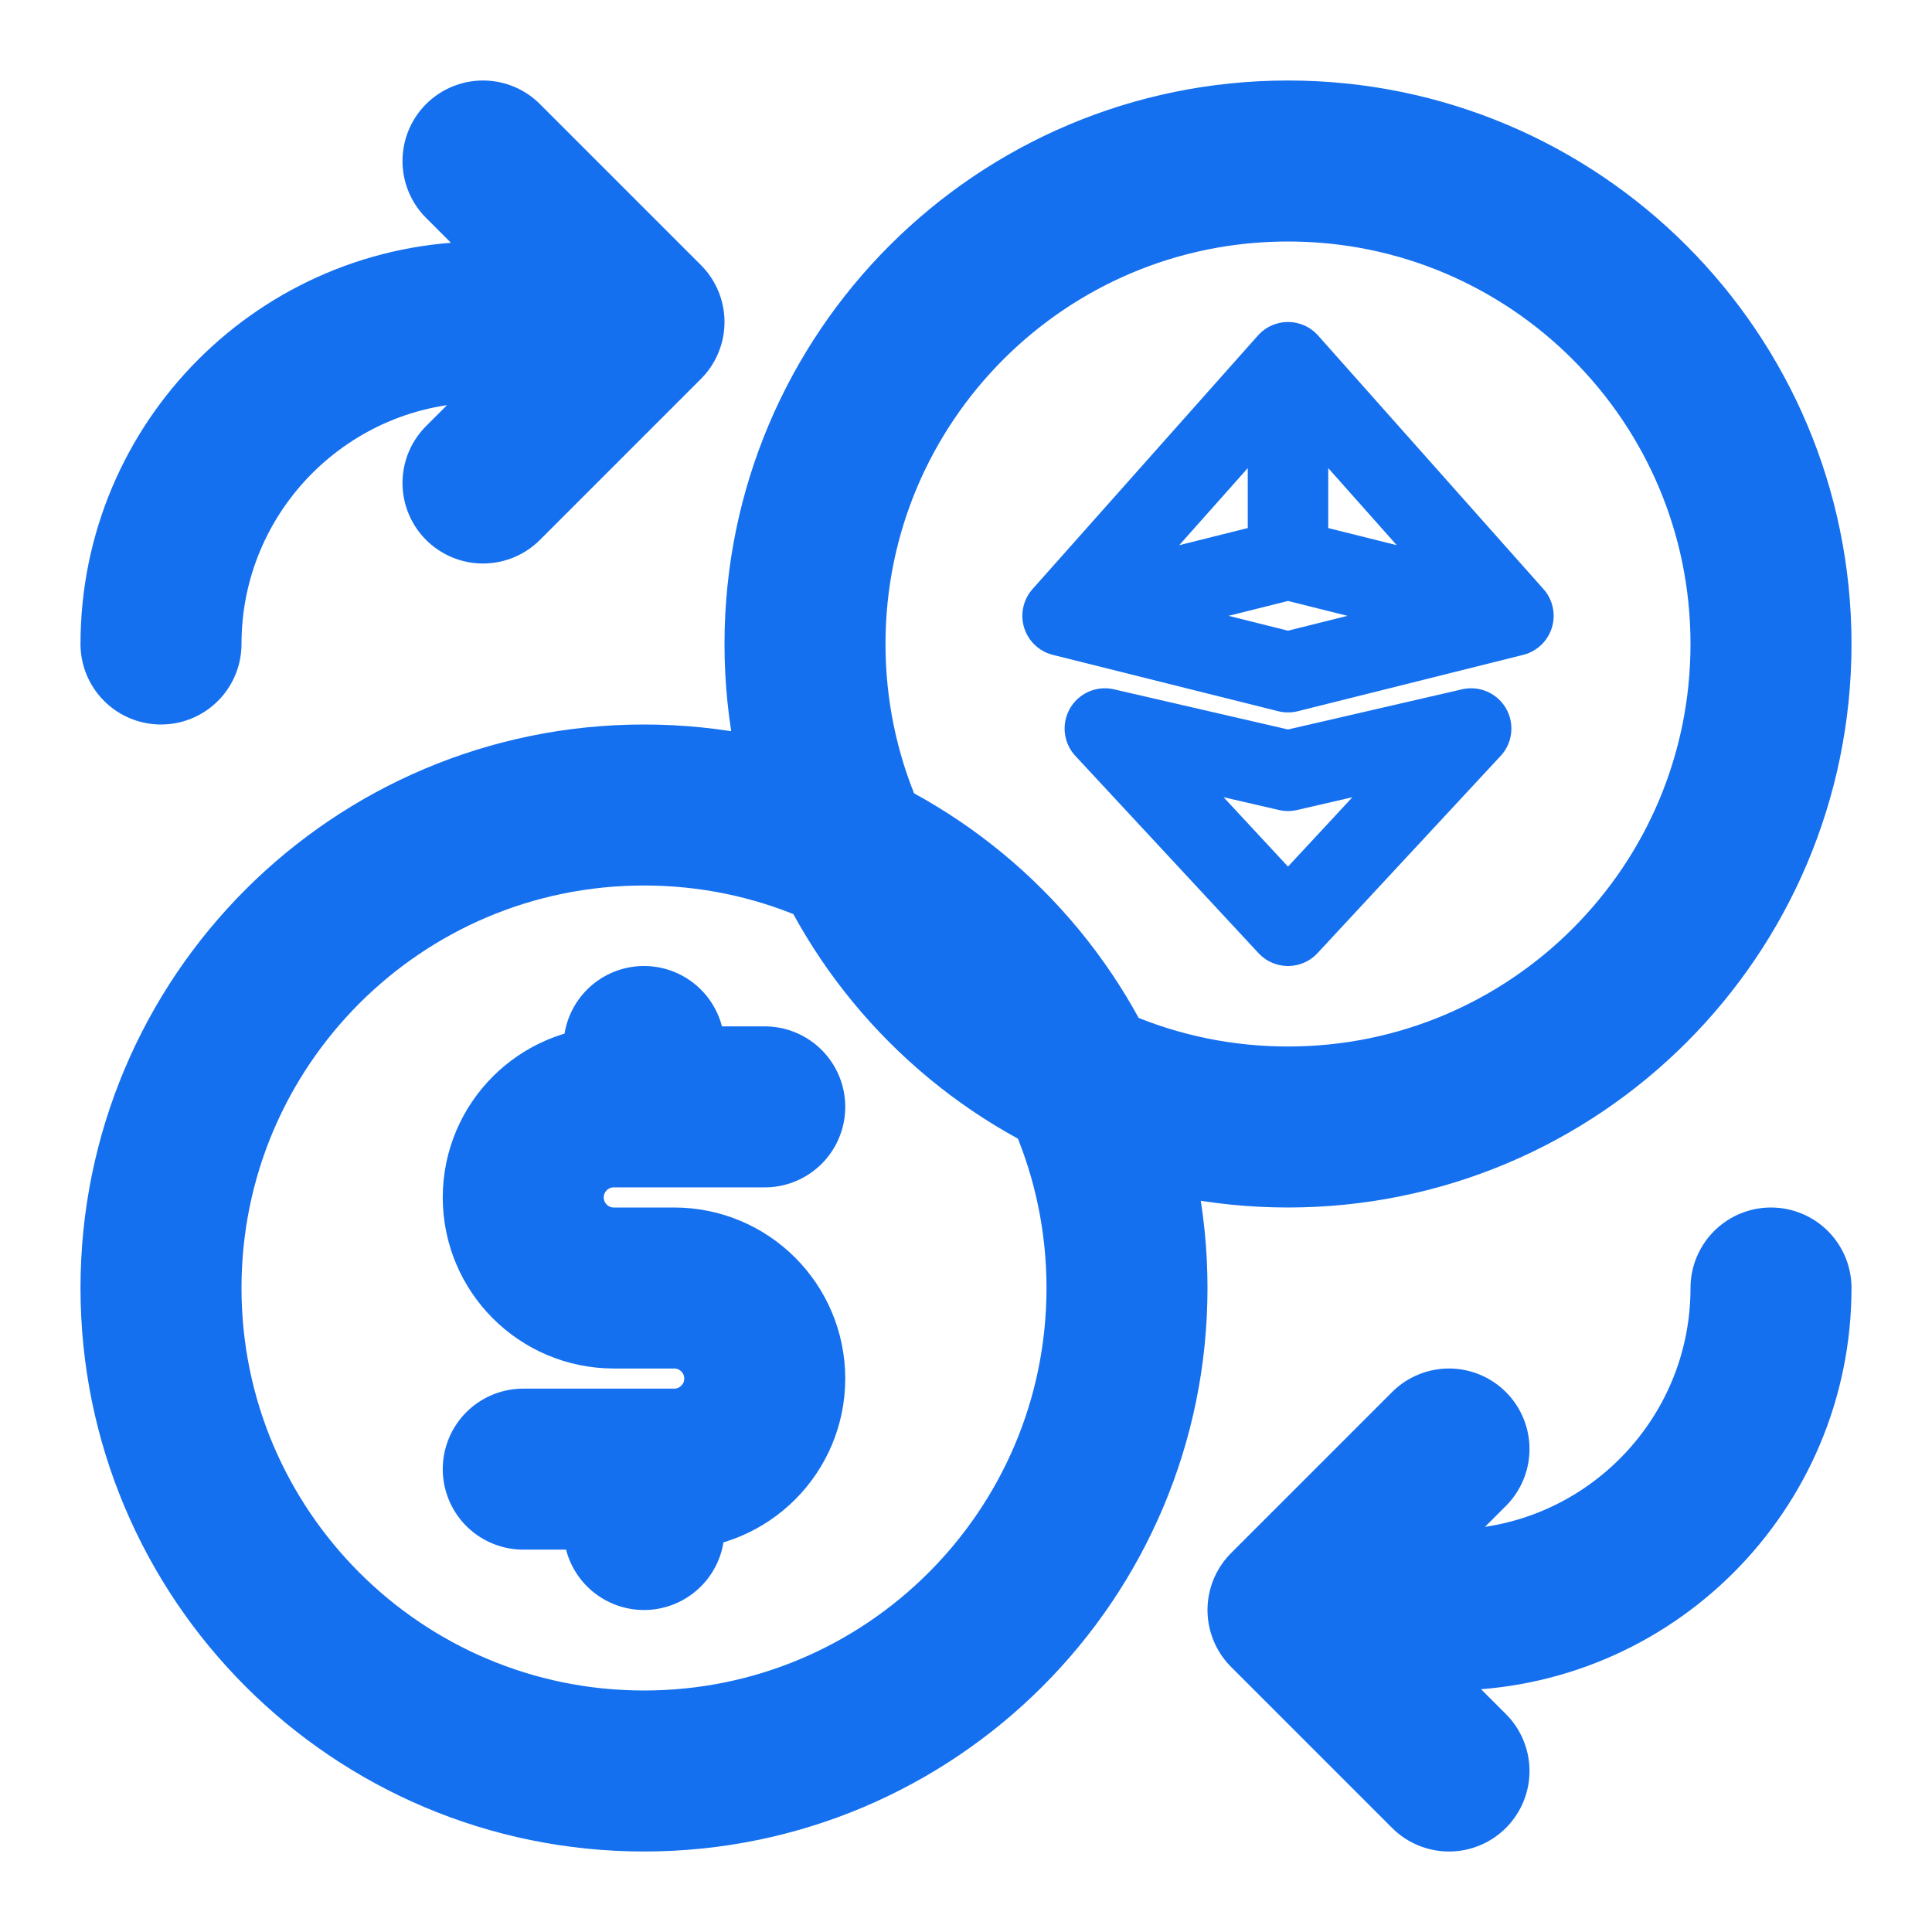
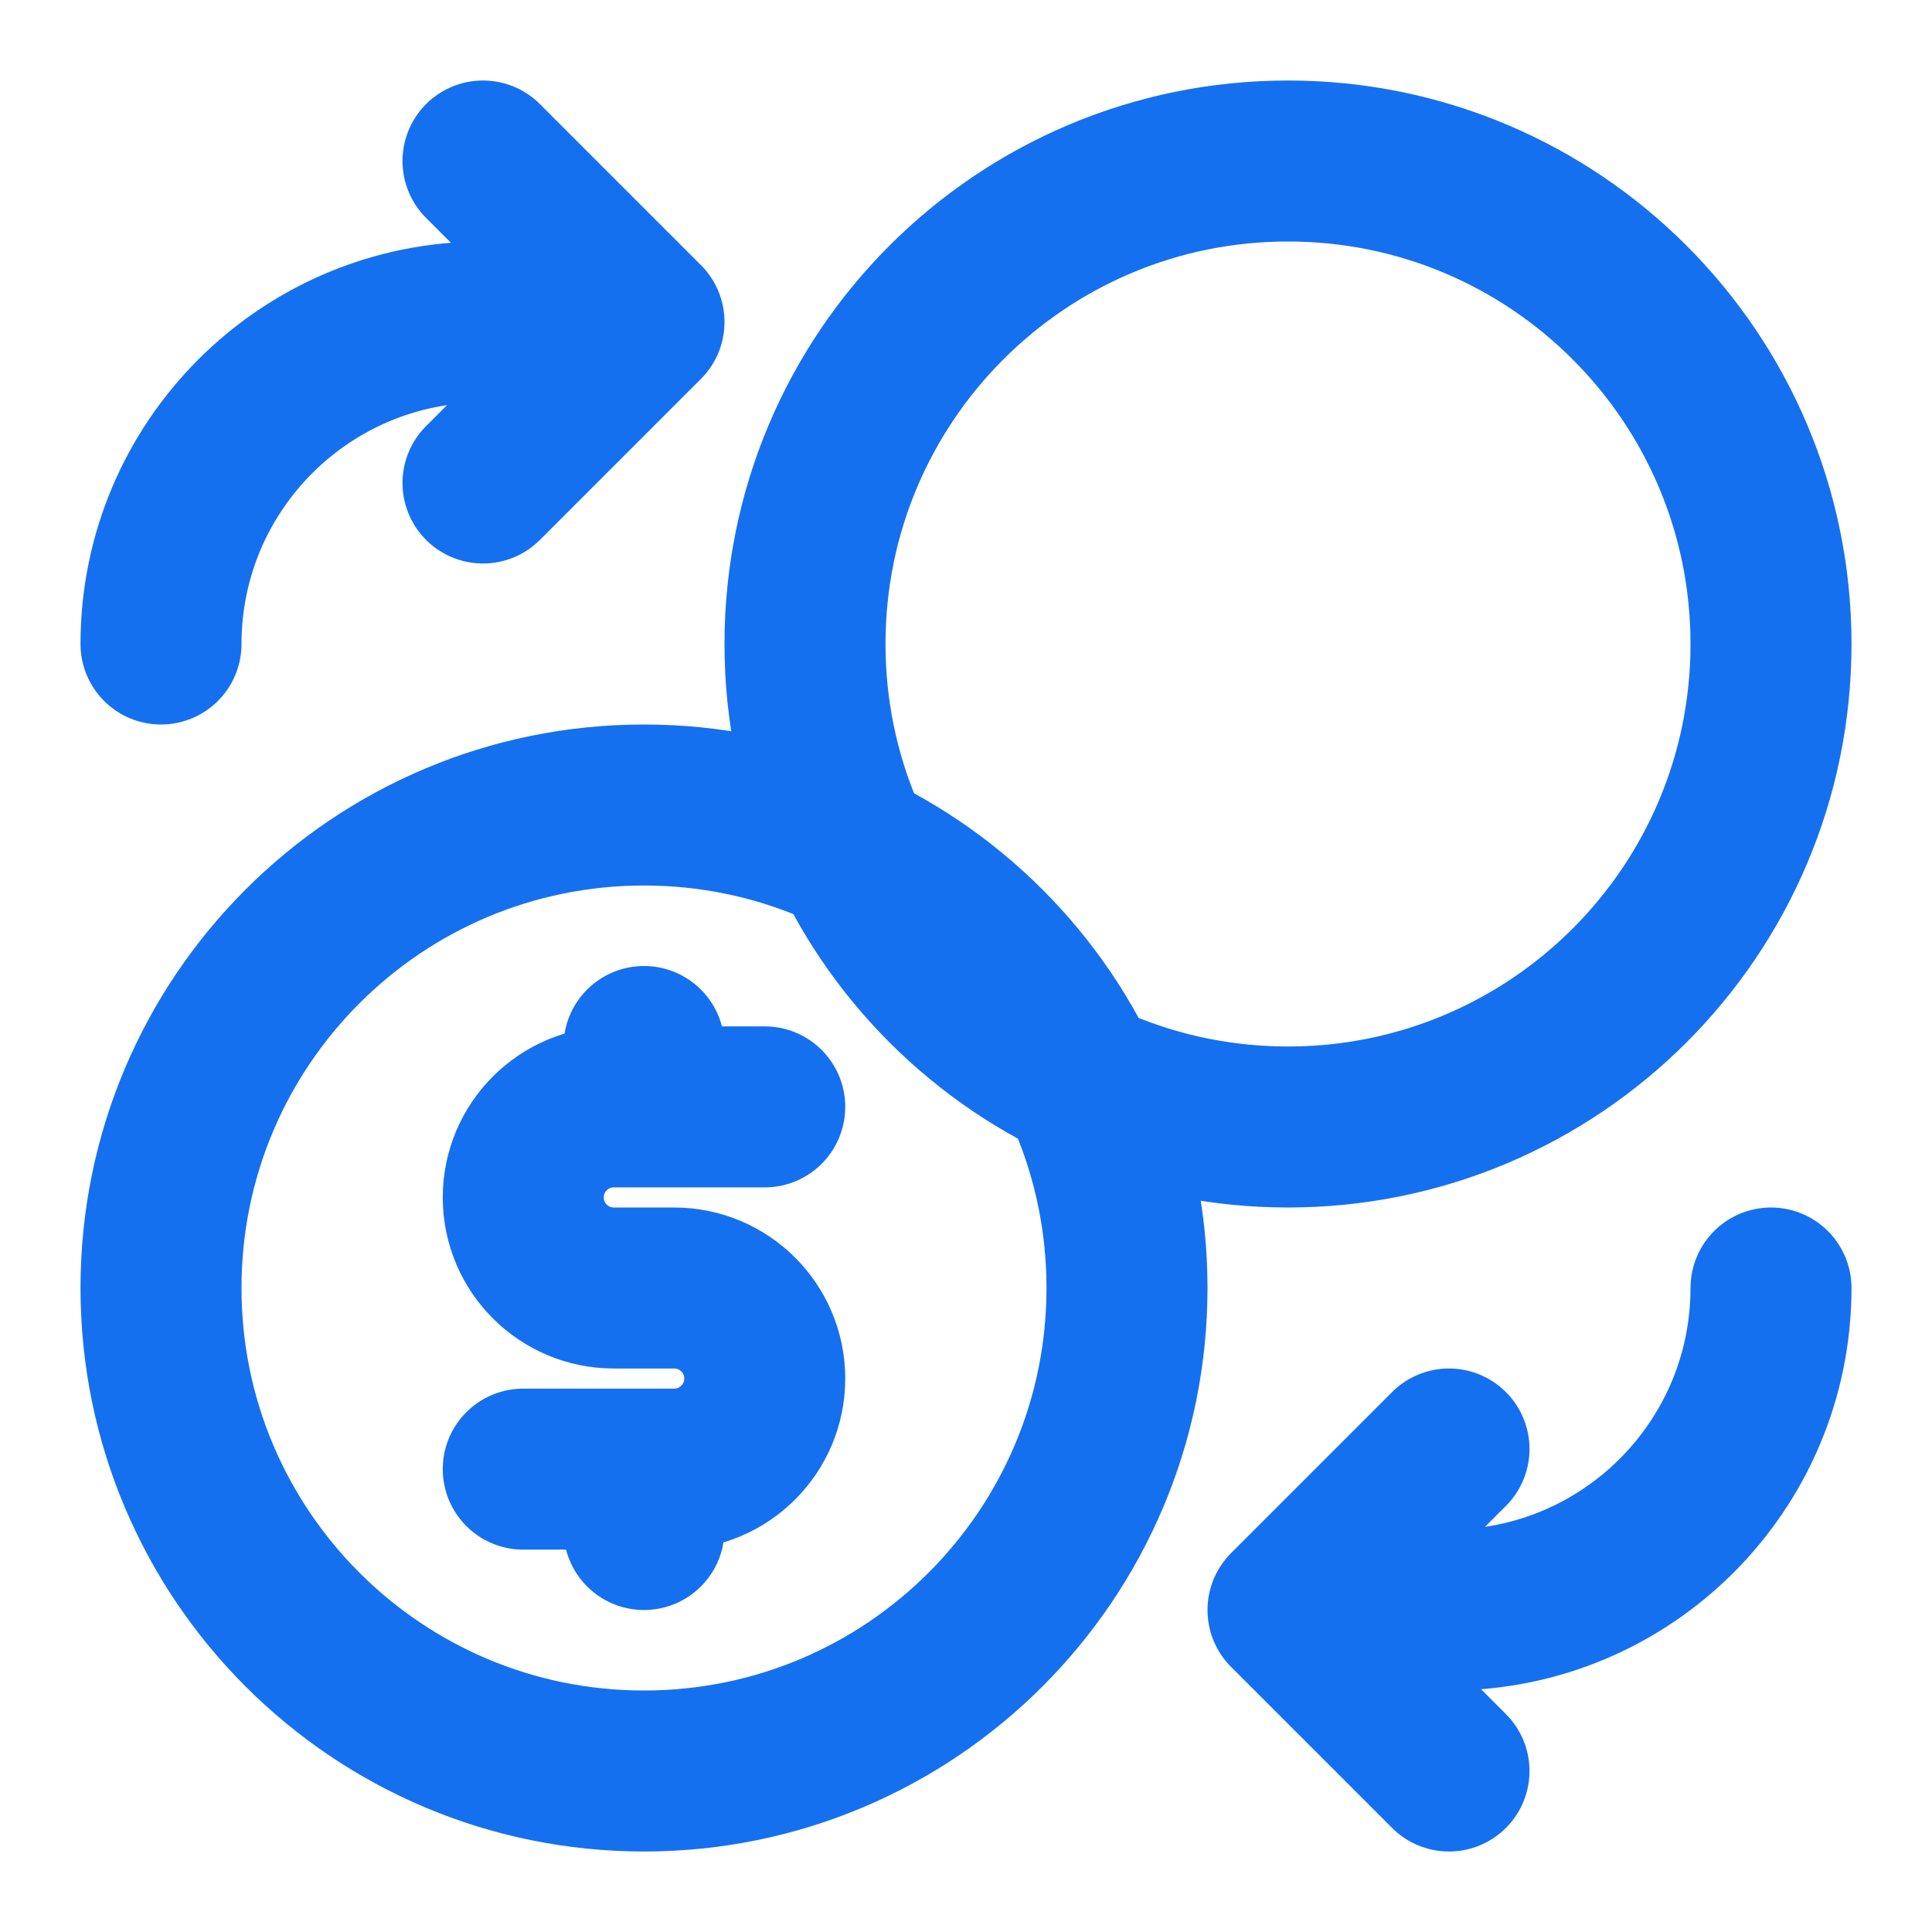
<svg xmlns="http://www.w3.org/2000/svg" width="24" height="24" viewBox="0 0 24 24" fill="none">
  <path d="M6 6L8 4M8 4L6 2M8 4H6C3.791 4 2 5.791 2 8M18 18L16 20M16 20L18 22M16 20H18C20.209 20 22 18.209 22 16M9.5 13.75H8M8 13.75H7.625C7.004 13.75 6.5 14.254 6.5 14.875C6.5 15.496 7.004 16 7.625 16H8.375C8.996 16 9.5 16.504 9.5 17.125C9.5 17.746 8.996 18.25 8.375 18.25H8M8 13.75V13M8 18.25H6.5M8 18.25V19M14 16C14 19.314 11.314 22 8 22C4.686 22 2 19.314 2 16C2 12.686 4.686 10 8 10C11.314 10 14 12.686 14 16ZM22 8C22 11.314 19.314 14 16 14C12.686 14 10 11.314 10 8C10 4.686 12.686 2 16 2C19.314 2 22 4.686 22 8Z" stroke="#1570EF" stroke-width="2" stroke-linecap="round" stroke-linejoin="round" />
-   <path d="M13.2 7.65L16 8.35L18.8 7.65M13.2 7.65L16 4.5M13.2 7.65L16 6.95M18.8 7.65L16 4.5M18.8 7.65L16 6.95M16 4.5V6.95M13.725 9.05L16 11.5L18.275 9.05L16 9.575L13.725 9.05Z" stroke="#1570EF" stroke-linecap="round" stroke-linejoin="round" />
</svg>